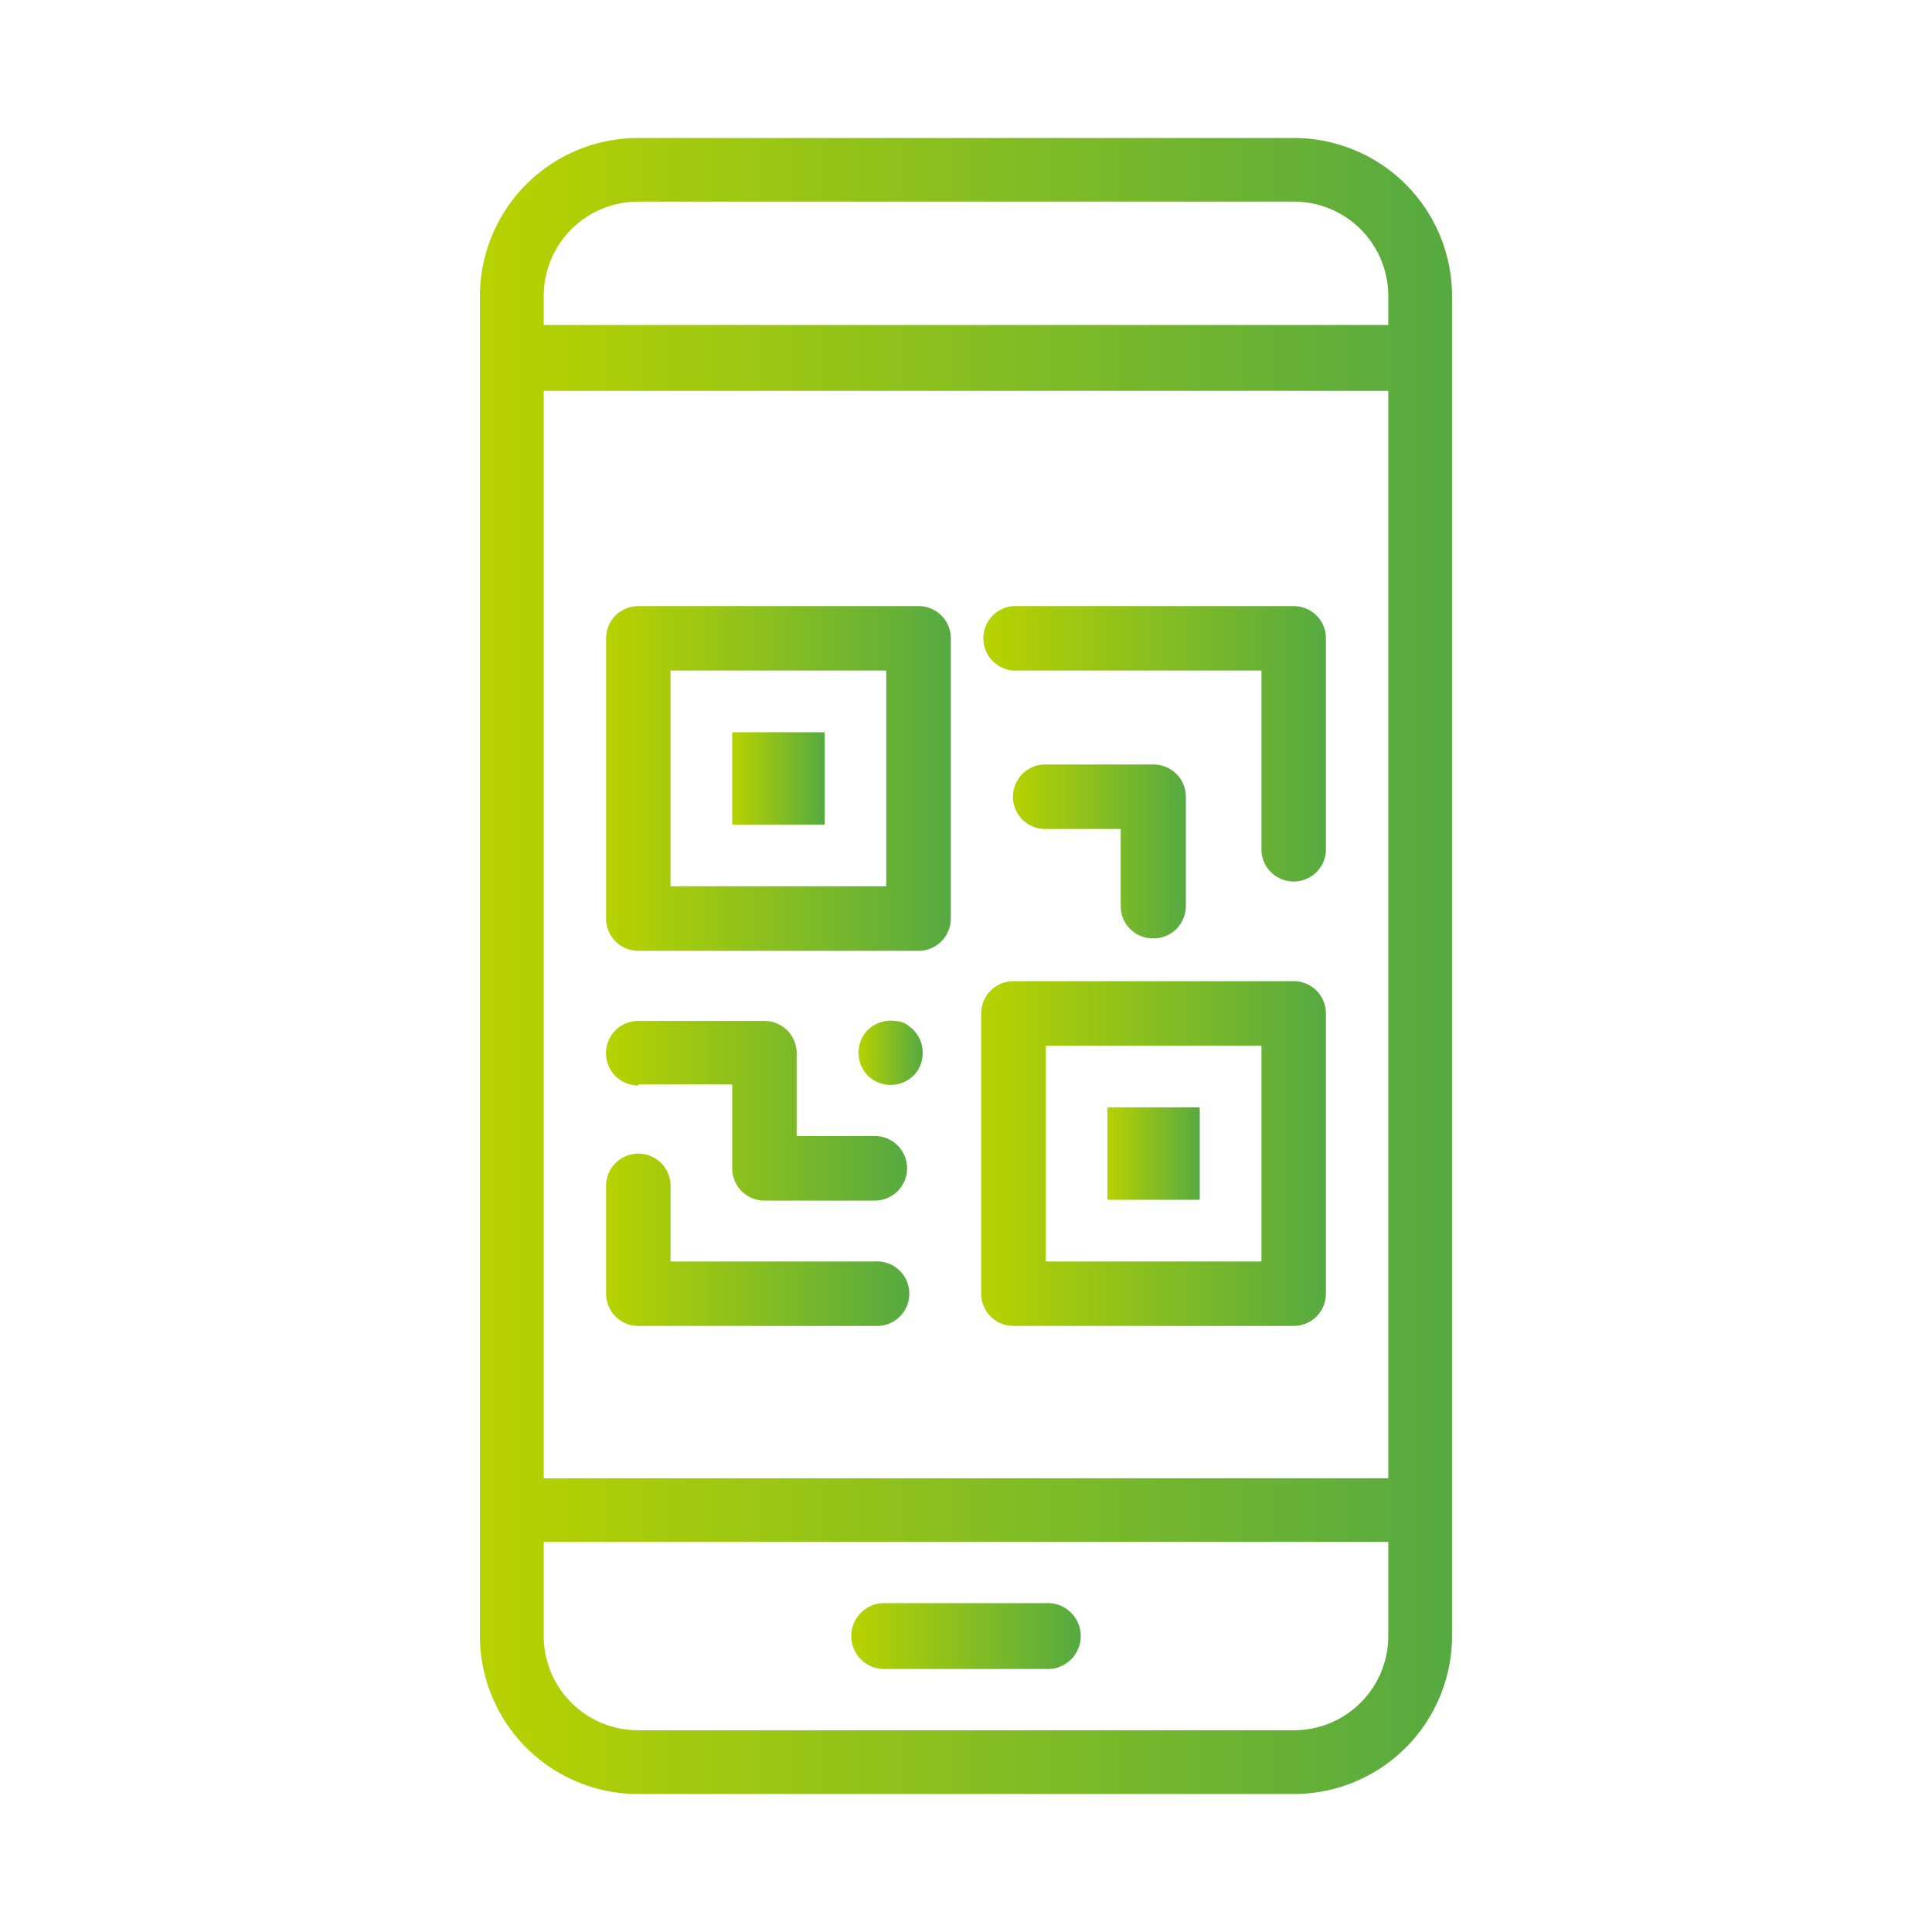
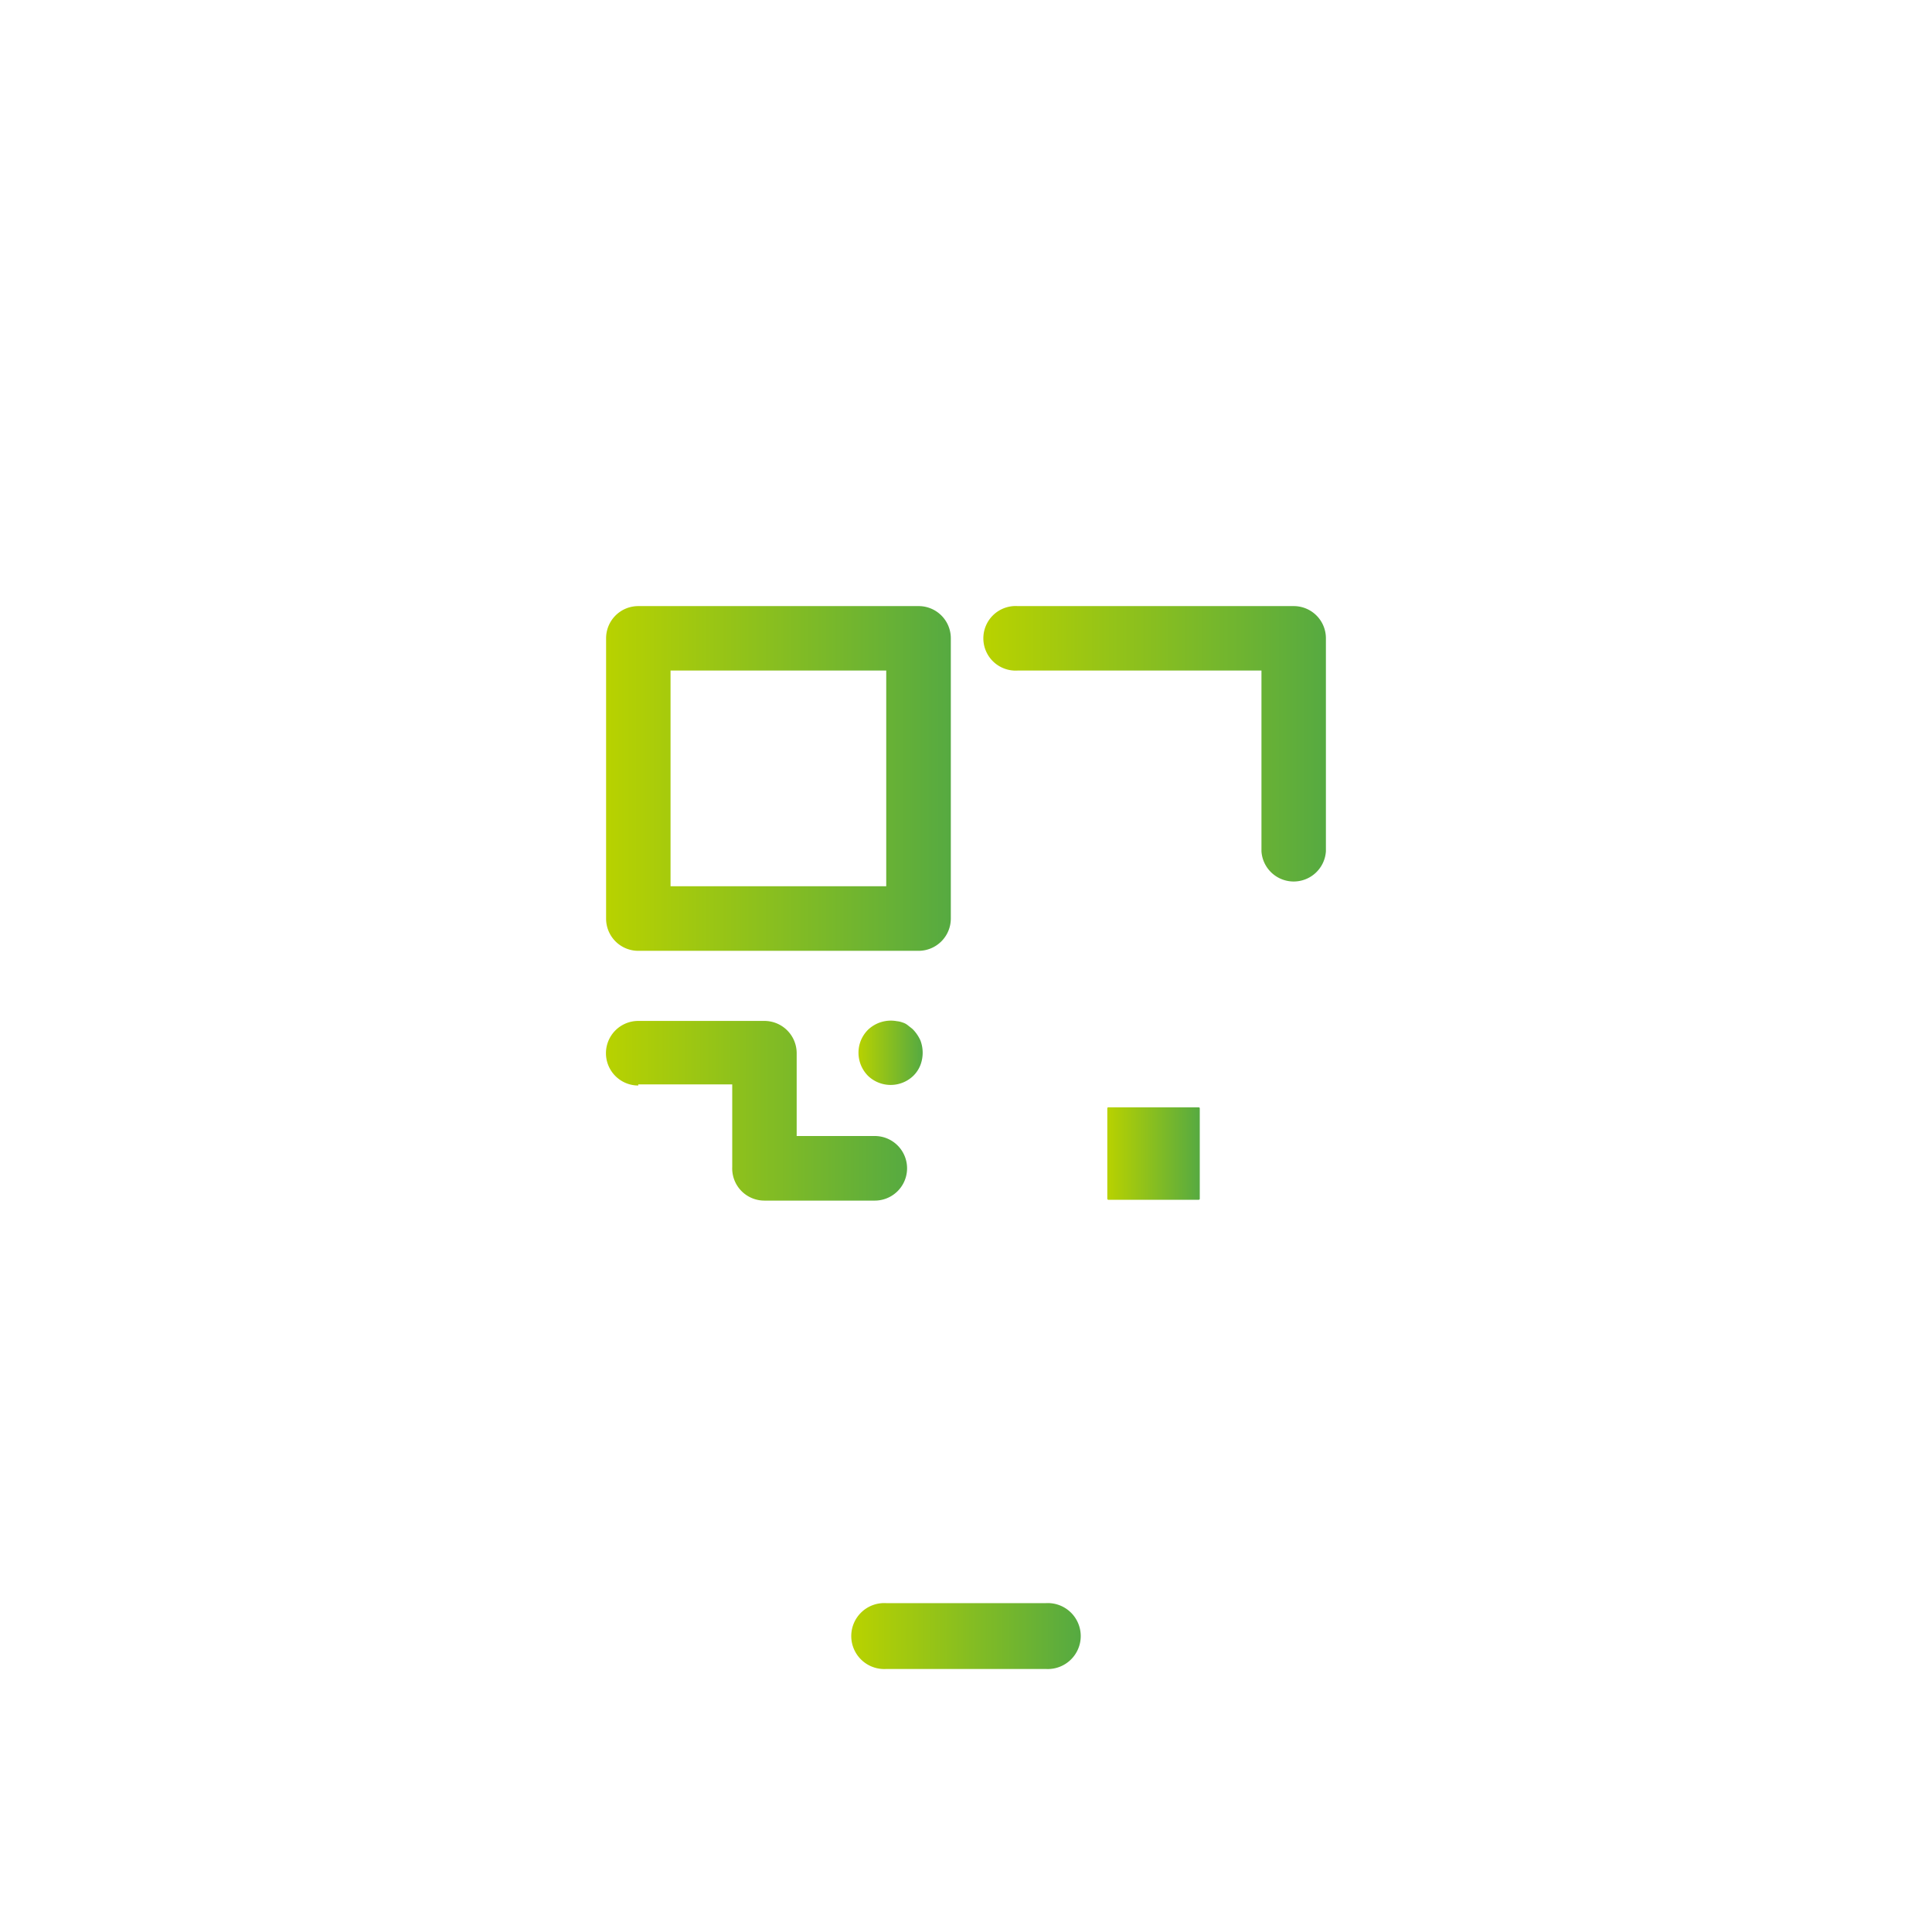
<svg xmlns="http://www.w3.org/2000/svg" xmlns:xlink="http://www.w3.org/1999/xlink" viewBox="0 0 140 140">
  <defs>
    <style>.a{fill:url(#a);}.b{fill:url(#b);}.c{fill:url(#c);}.d{fill:url(#d);}.e{fill:url(#e);}.f{fill:url(#f);}.g{fill:url(#g);}.h{fill:url(#h);}.i{fill:url(#i);}.j{fill:url(#j);}.k{fill:url(#k);}.l{fill:none;}</style>
    <linearGradient id="a" x1="43.92" y1="56.41" x2="68.9" y2="56.41" gradientUnits="userSpaceOnUse">
      <stop offset="0" stop-color="#b8d200" />
      <stop offset="1" stop-color="#56aa41" />
    </linearGradient>
    <linearGradient id="b" x1="53.06" y1="56.41" x2="59.76" y2="56.41" xlink:href="#a" />
    <linearGradient id="c" x1="71.1" y1="83.59" x2="96.08" y2="83.59" xlink:href="#a" />
    <linearGradient id="d" x1="80.24" y1="83.59" x2="86.94" y2="83.59" xlink:href="#a" />
    <linearGradient id="e" x1="73.31" y1="61.69" x2="85.93" y2="61.69" xlink:href="#a" />
    <linearGradient id="f" x1="43.92" y1="80.42" x2="65.74" y2="80.42" xlink:href="#a" />
    <linearGradient id="g" x1="43.92" y1="89.92" x2="65.74" y2="89.92" xlink:href="#a" />
    <linearGradient id="h" x1="71.46" y1="53.97" x2="96.08" y2="53.97" xlink:href="#a" />
    <linearGradient id="i" x1="62.17" y1="76.24" x2="66.81" y2="76.24" xlink:href="#a" />
    <linearGradient id="j" x1="34.78" y1="70" x2="105.22" y2="70" xlink:href="#a" />
    <linearGradient id="k" x1="61.84" y1="118.56" x2="78.16" y2="118.56" xlink:href="#a" />
  </defs>
  <path class="a" d="M46.25,68.9H66.56a2.34,2.34,0,0,0,2.34-2.34V46.25a2.33,2.33,0,0,0-2.34-2.33H46.25a2.33,2.33,0,0,0-2.33,2.33V66.56A2.33,2.33,0,0,0,46.25,68.9Zm2.34-20.31H64.22V64.22H48.59Z" />
-   <rect class="b" x="53.06" y="53.06" width="6.7" height="6.7" rx="0.07" />
-   <path class="c" d="M73.44,96.08H93.75a2.33,2.33,0,0,0,2.33-2.33V73.44a2.33,2.33,0,0,0-2.33-2.34H73.44a2.34,2.34,0,0,0-2.34,2.34V93.75A2.33,2.33,0,0,0,73.44,96.08Zm2.34-20.3H91.41V91.41H75.78Z" />
  <rect class="d" x="80.24" y="80.24" width="6.7" height="6.7" rx="0.07" />
-   <path class="e" d="M83.59,68a2.34,2.34,0,0,0,2.34-2.34V57.73a2.33,2.33,0,0,0-2.34-2.33h-8a2.34,2.34,0,0,0,0,4.67h5.62v5.57A2.33,2.33,0,0,0,83.59,68Z" />
  <path class="f" d="M46.25,78.58h6.81v6A2.33,2.33,0,0,0,55.39,87h8a2.34,2.34,0,0,0,0-4.68H57.73v-6a2.34,2.34,0,0,0-2.34-2.34H46.25a2.34,2.34,0,0,0,0,4.68Z" />
-   <path class="g" d="M46.25,96.08H63.4a2.34,2.34,0,1,0,0-4.67H48.59V86.09a2.34,2.34,0,1,0-4.67,0v7.66A2.33,2.33,0,0,0,46.25,96.08Z" />
  <path class="h" d="M73.8,48.59H91.41v13.1a2.34,2.34,0,0,0,4.67,0V46.25a2.33,2.33,0,0,0-2.33-2.33h-20a2.34,2.34,0,1,0,0,4.67Z" />
  <path class="i" d="M66.14,74.58c-.1-.09-.24-.19-.35-.28a1.1,1.1,0,0,0-.4-.21A1.5,1.5,0,0,0,65,74a2.4,2.4,0,0,0-2.11.63,2.4,2.4,0,0,0-.51.77,2.38,2.38,0,0,0,.51,2.55,2.37,2.37,0,0,0,3.3,0,2.24,2.24,0,0,0,.51-.78,2.53,2.53,0,0,0,0-1.77A2.79,2.79,0,0,0,66.14,74.58Z" />
-   <path class="j" d="M93.77,10H46.23A11.46,11.46,0,0,0,34.78,21.44v97.12A11.46,11.46,0,0,0,46.23,130H93.77a11.46,11.46,0,0,0,11.45-11.44V21.44A11.46,11.46,0,0,0,93.77,10Zm6.83,108.56a6.83,6.83,0,0,1-6.83,6.82H46.23a6.83,6.83,0,0,1-6.83-6.82v-6.83h61.2Zm0-11.44H39.4V28.32h61.2Zm0-83.57H39.4V21.44a6.84,6.84,0,0,1,6.83-6.83H93.77a6.84,6.84,0,0,1,6.83,6.83Z" />
  <path class="k" d="M64.23,120.94H75.77a2.39,2.39,0,1,0,0-4.77H64.23a2.39,2.39,0,1,0,0,4.77Z" />
  <rect class="l" width="140" height="140" />
</svg>